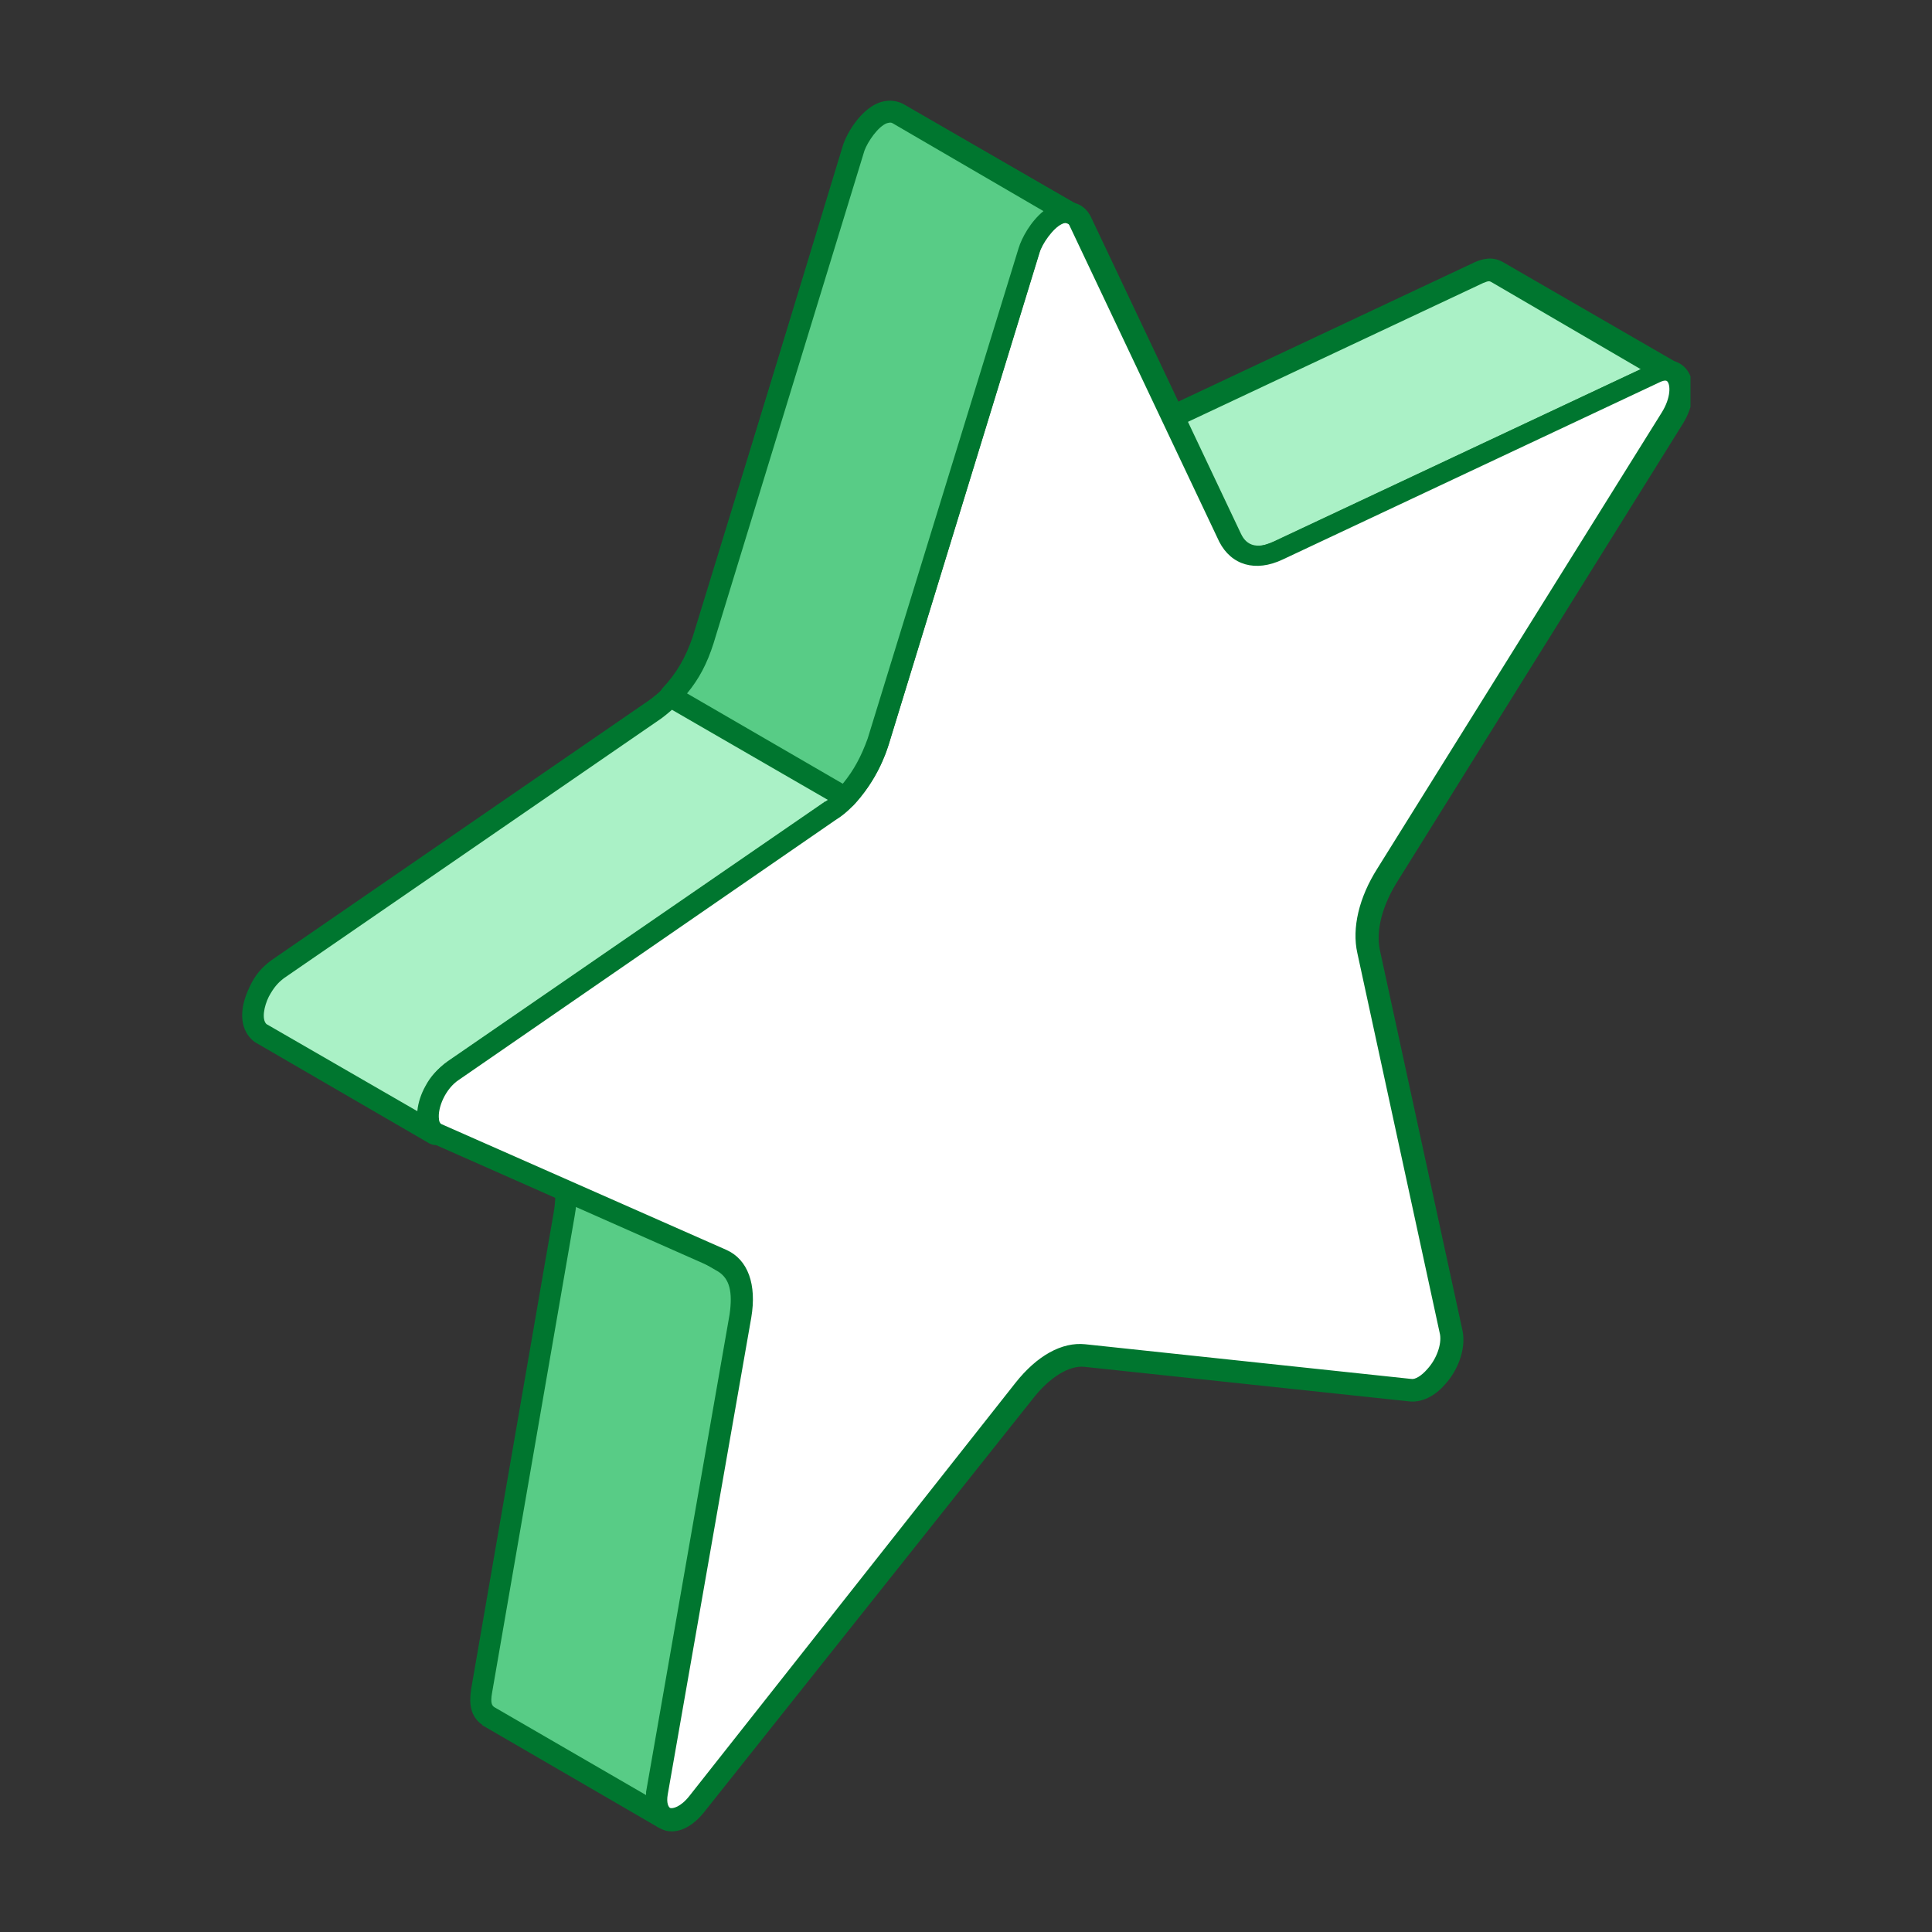
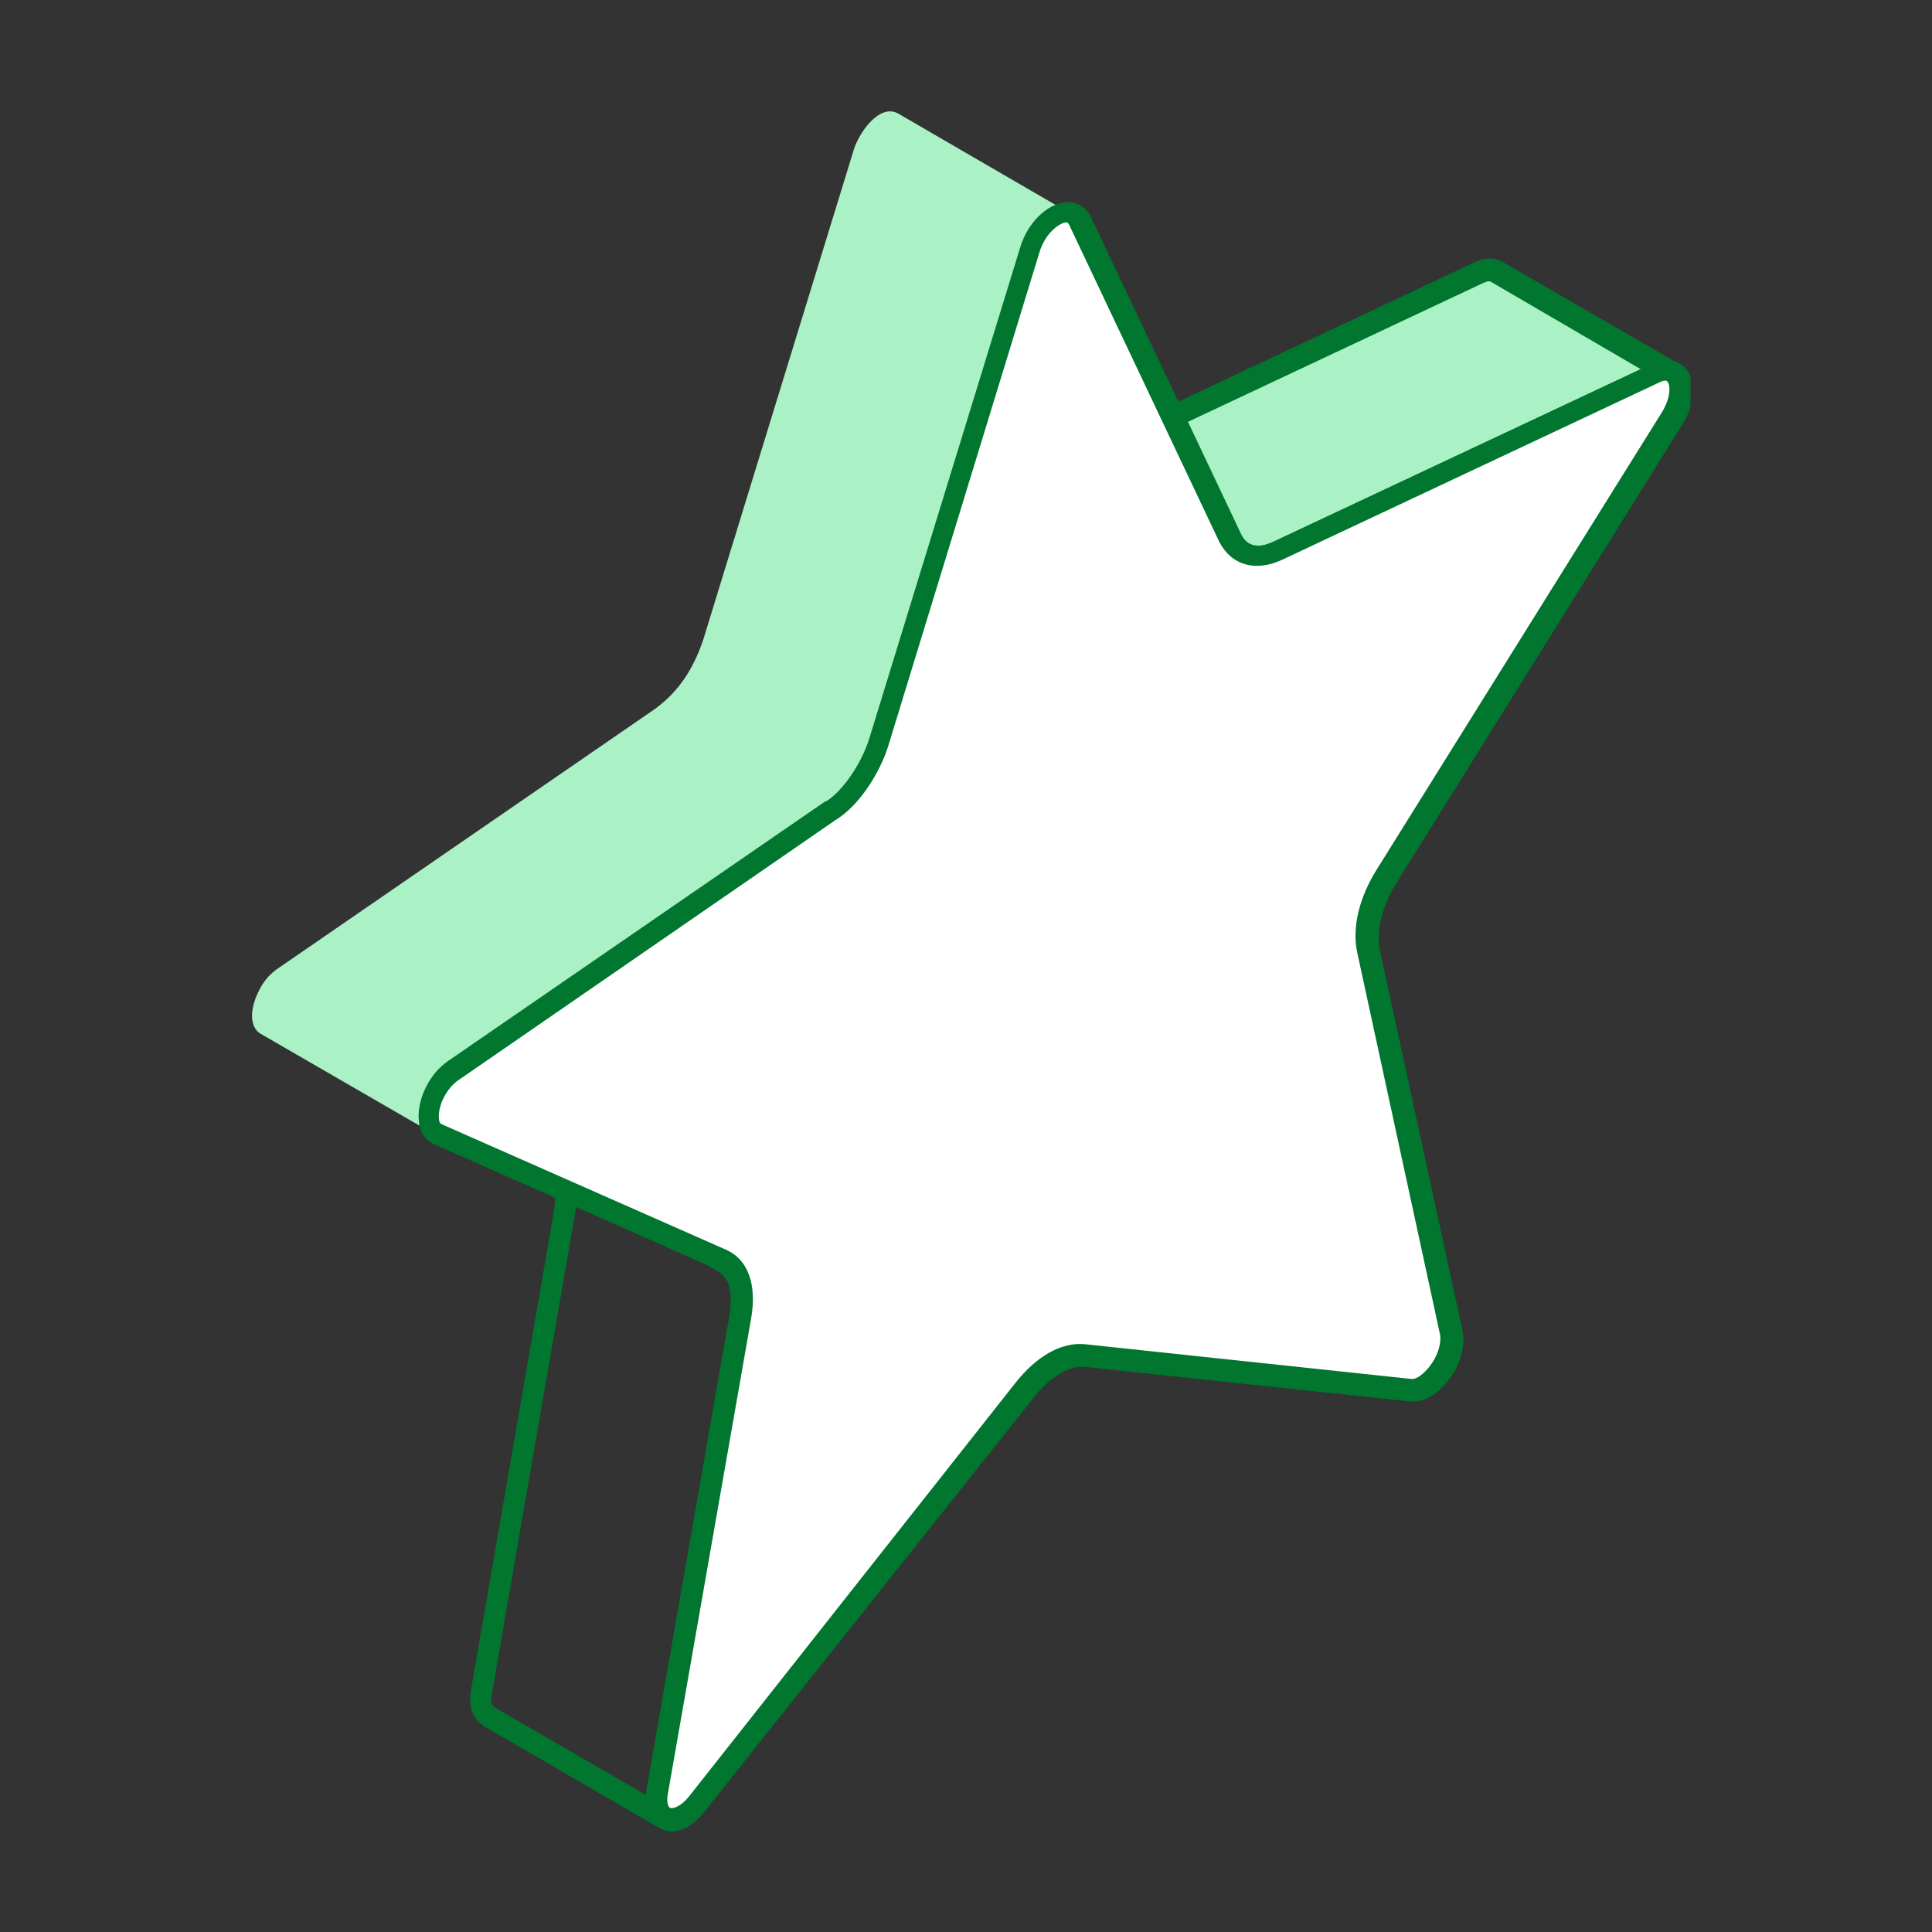
<svg xmlns="http://www.w3.org/2000/svg" width="96" height="96" viewBox="0 0 96 96" fill="none">
  <rect x="0" y="0" width="96" height="96" fill="#333333" stroke="none" />
  <g clip-path="url(#clip0)">
-     <path fill-rule="evenodd" clip-rule="evenodd" d="M24.246 85.269L32.982 90.359C32.583 90.078 32.583 89.597 32.623 89.117L36.771 65.392C36.931 64.391 36.891 63.309 35.974 62.707L27.278 57.658L27.158 57.578C28.235 58.219 28.235 59.221 28.075 60.343L23.967 84.027C23.847 84.508 23.847 84.989 24.246 85.269Z" fill="#58CC86" />
    <path fill-rule="evenodd" clip-rule="evenodd" d="M24.565 84.829L32.104 89.197C32.104 89.117 32.104 89.076 32.104 89.036L36.253 65.312C36.412 64.19 36.253 63.549 35.694 63.188L28.634 59.101C28.674 59.541 28.634 59.982 28.554 60.423L24.445 84.147C24.366 84.628 24.445 84.748 24.565 84.829ZM32.982 90.88C32.902 90.88 32.782 90.84 32.703 90.8L24.007 85.75C24.007 85.75 23.967 85.75 23.967 85.71C23.209 85.189 23.369 84.308 23.408 83.947L27.517 60.223C27.716 59.02 27.517 58.419 26.839 58.019C26.599 57.858 26.52 57.538 26.639 57.297C26.799 57.057 27.118 56.937 27.357 57.097L27.477 57.177L36.213 62.227C37.449 63.068 37.41 64.471 37.25 65.472L33.101 89.197C33.022 89.677 33.101 89.838 33.221 89.878C33.461 90.038 33.54 90.359 33.381 90.639C33.341 90.8 33.141 90.88 32.982 90.88Z" fill="#00762F" />
    <path fill-rule="evenodd" clip-rule="evenodd" d="M53.046 22.433L61.782 27.482C62.38 27.762 62.899 27.642 63.497 27.362L82.245 18.545C82.564 18.425 82.803 18.345 83.123 18.545L74.387 13.496C74.108 13.336 73.828 13.376 73.549 13.496L54.801 22.312C54.163 22.593 53.684 22.713 53.046 22.433Z" fill="#AAF1C6" />
    <path fill-rule="evenodd" clip-rule="evenodd" d="M54.881 22.873L62.021 27.041C62.38 27.201 62.699 27.161 63.258 26.921L81.527 18.345L74.108 14.017C74.028 13.977 73.988 13.937 73.709 14.057L54.961 22.873C54.961 22.833 54.921 22.873 54.881 22.873ZM62.46 28.203C62.181 28.203 61.861 28.123 61.542 28.003L52.767 22.913C52.527 22.753 52.448 22.473 52.567 22.192C52.687 21.952 53.006 21.831 53.285 21.952C53.684 22.112 54.003 22.112 54.562 21.831L73.31 13.015C73.709 12.855 74.147 12.734 74.666 13.015L83.402 18.064C83.641 18.225 83.721 18.545 83.601 18.826C83.442 19.066 83.123 19.186 82.843 19.026C82.763 18.986 82.724 18.946 82.484 19.066L63.776 27.883C63.337 28.043 62.938 28.203 62.46 28.203Z" fill="#00762F" />
    <path fill-rule="evenodd" clip-rule="evenodd" d="M32.503 35.256L13.755 48.16C13.316 48.481 13.077 48.801 12.838 49.282C12.559 49.843 12.279 50.845 12.878 51.326L21.613 56.375C20.975 55.895 21.294 54.812 21.613 54.211C21.853 53.811 22.092 53.53 22.491 53.209L41.239 40.306C42.435 39.424 43.193 38.302 43.632 36.859L51.092 12.454C51.331 11.732 52.328 10.169 53.325 10.69L44.629 5.641C43.672 5.12 42.675 6.643 42.435 7.404L34.936 31.81C34.458 33.212 33.74 34.374 32.503 35.256Z" fill="#AAF1C6" />
-     <path fill-rule="evenodd" clip-rule="evenodd" d="M44.231 6.082C44.191 6.082 44.152 6.082 44.072 6.122C43.593 6.323 43.114 7.084 42.955 7.565L35.456 31.97C34.937 33.613 34.099 34.775 32.863 35.697L14.115 48.601C13.796 48.842 13.597 49.082 13.357 49.523C13.118 50.004 12.998 50.645 13.238 50.885L20.737 55.214C20.776 54.773 20.936 54.332 21.136 53.971C21.415 53.45 21.734 53.13 22.173 52.809L40.921 39.905C41.998 39.144 42.636 38.142 43.114 36.739L50.614 12.374C50.733 11.973 51.172 11.091 51.85 10.53L44.351 6.122C44.311 6.122 44.271 6.082 44.231 6.082ZM21.614 56.897C21.534 56.897 21.415 56.856 21.335 56.816L12.639 51.767C11.921 51.206 11.841 50.204 12.4 49.042C12.679 48.441 12.998 48.08 13.477 47.719L32.225 34.816C33.302 34.054 33.98 33.052 34.459 31.65L41.878 7.244C42.077 6.603 42.755 5.481 43.633 5.12C44.032 4.96 44.471 4.96 44.87 5.16L53.605 10.21C53.845 10.37 53.925 10.691 53.805 10.931C53.645 11.171 53.326 11.292 53.087 11.132C53.007 11.091 52.887 11.091 52.808 11.132C52.329 11.332 51.81 12.133 51.651 12.614L44.152 37.02C43.633 38.663 42.795 39.825 41.519 40.746L22.771 53.651C22.452 53.851 22.252 54.091 22.053 54.452C21.774 54.973 21.614 55.694 21.893 55.895C22.133 56.055 22.173 56.376 22.013 56.616C21.933 56.776 21.774 56.897 21.614 56.897Z" fill="#00762F" />
    <path fill-rule="evenodd" clip-rule="evenodd" d="M41.239 40.306L22.491 53.21C21.294 54.011 20.816 56.055 21.733 56.416L35.854 62.667C36.651 63.028 37.011 64.03 36.771 65.432L32.623 89.156C32.383 90.639 33.62 91 34.657 89.677L50.852 69.119C51.77 67.917 52.886 67.276 53.804 67.396L69.999 69.119C71.036 69.239 72.273 67.476 71.993 66.274L67.885 47.319C67.645 46.237 68.004 44.794 68.802 43.512L83.003 20.869C83.92 19.427 83.402 18.024 82.245 18.585L63.497 27.402C62.38 27.923 61.542 27.642 61.064 26.76L53.604 11.011C53.126 10.009 51.57 10.931 51.131 12.454L43.632 36.859C43.233 38.142 42.236 39.705 41.239 40.306Z" fill="white" />
    <path fill-rule="evenodd" clip-rule="evenodd" d="M41.518 40.746L22.81 53.651C22.132 54.091 21.733 55.053 21.813 55.614C21.813 55.694 21.853 55.815 21.932 55.855L36.093 62.106C37.17 62.587 37.609 63.83 37.33 65.472L33.181 89.157C33.101 89.597 33.221 89.798 33.301 89.838C33.42 89.878 33.819 89.798 34.258 89.237L50.453 68.719C51.53 67.356 52.767 66.675 53.923 66.795L70.119 68.518C70.318 68.558 70.637 68.358 70.916 68.037C71.395 67.516 71.634 66.795 71.555 66.314L67.446 47.359C67.167 46.117 67.526 44.594 68.443 43.151L82.564 20.509C83.043 19.747 83.003 19.106 82.843 18.946C82.763 18.866 82.564 18.946 82.484 18.986L63.736 27.802C62.38 28.444 61.183 28.083 60.585 26.921L53.126 11.171C53.046 11.051 53.046 11.051 52.966 11.051C52.607 11.091 51.929 11.612 51.65 12.534L44.151 37.02C43.752 38.342 42.715 40.025 41.518 40.746ZM33.381 91C33.181 91 33.022 90.96 32.862 90.88C32.264 90.599 31.985 89.918 32.144 88.996L36.292 65.272C36.492 64.15 36.253 63.349 35.694 63.108L21.573 56.856C21.174 56.696 20.855 56.295 20.816 55.734C20.696 54.813 21.214 53.45 22.252 52.729L40.999 39.825H41.039C41.837 39.344 42.794 37.981 43.193 36.699L50.693 12.294C51.051 11.091 52.009 10.13 52.966 10.049C53.525 10.009 53.963 10.29 54.203 10.771L61.662 26.52C61.782 26.761 62.141 27.482 63.377 26.881L82.125 18.064C82.763 17.784 83.362 17.864 83.761 18.305C84.319 18.946 84.239 20.108 83.561 21.15L69.441 43.792C68.683 44.995 68.363 46.237 68.563 47.199L72.671 66.114C72.871 67.076 72.392 68.157 71.794 68.799C71.275 69.4 70.637 69.68 70.079 69.64L53.884 67.917C53.126 67.837 52.168 68.438 51.371 69.44L35.056 89.958C34.537 90.639 33.939 91 33.381 91Z" fill="#00762F" />
-     <path fill-rule="evenodd" clip-rule="evenodd" d="M41.997 39.624C42.794 38.783 43.273 37.941 43.632 36.859L51.131 12.454C51.371 11.732 52.368 10.169 53.325 10.69L44.629 5.641C43.712 5.16 42.715 6.563 42.475 7.284L34.936 31.81C34.577 32.932 34.099 33.733 33.301 34.575L41.997 39.624Z" fill="#58CC86" />
-     <path fill-rule="evenodd" clip-rule="evenodd" d="M34.139 34.455L41.877 38.943C42.435 38.262 42.794 37.581 43.114 36.699L50.613 12.334C50.772 11.813 51.211 11.011 51.849 10.49L44.35 6.122C44.27 6.082 44.23 6.082 44.071 6.122C43.632 6.282 43.114 7.044 42.954 7.485L35.455 31.97C35.136 32.972 34.737 33.733 34.139 34.455ZM41.997 40.185C41.917 40.185 41.797 40.145 41.757 40.105L33.022 35.056C32.902 34.976 32.782 34.815 32.782 34.655C32.742 34.495 32.822 34.334 32.902 34.214C33.62 33.453 34.059 32.691 34.418 31.649L41.957 7.124C42.196 6.483 42.874 5.441 43.712 5.12C44.111 4.96 44.51 5 44.909 5.2L53.605 10.21C53.844 10.37 53.924 10.691 53.804 10.931C53.644 11.171 53.325 11.292 53.086 11.131C53.006 11.091 52.926 11.051 52.767 11.131C52.328 11.332 51.77 12.133 51.65 12.574L44.151 37.02C43.752 38.222 43.233 39.103 42.396 40.025C42.276 40.105 42.156 40.185 41.997 40.185Z" fill="#00762F" />
  </g>
  <defs>
    <clipPath id="clip0">
      <rect x="12" y="5" width="72" height="86" fill="white" />
    </clipPath>
  </defs>
</svg>